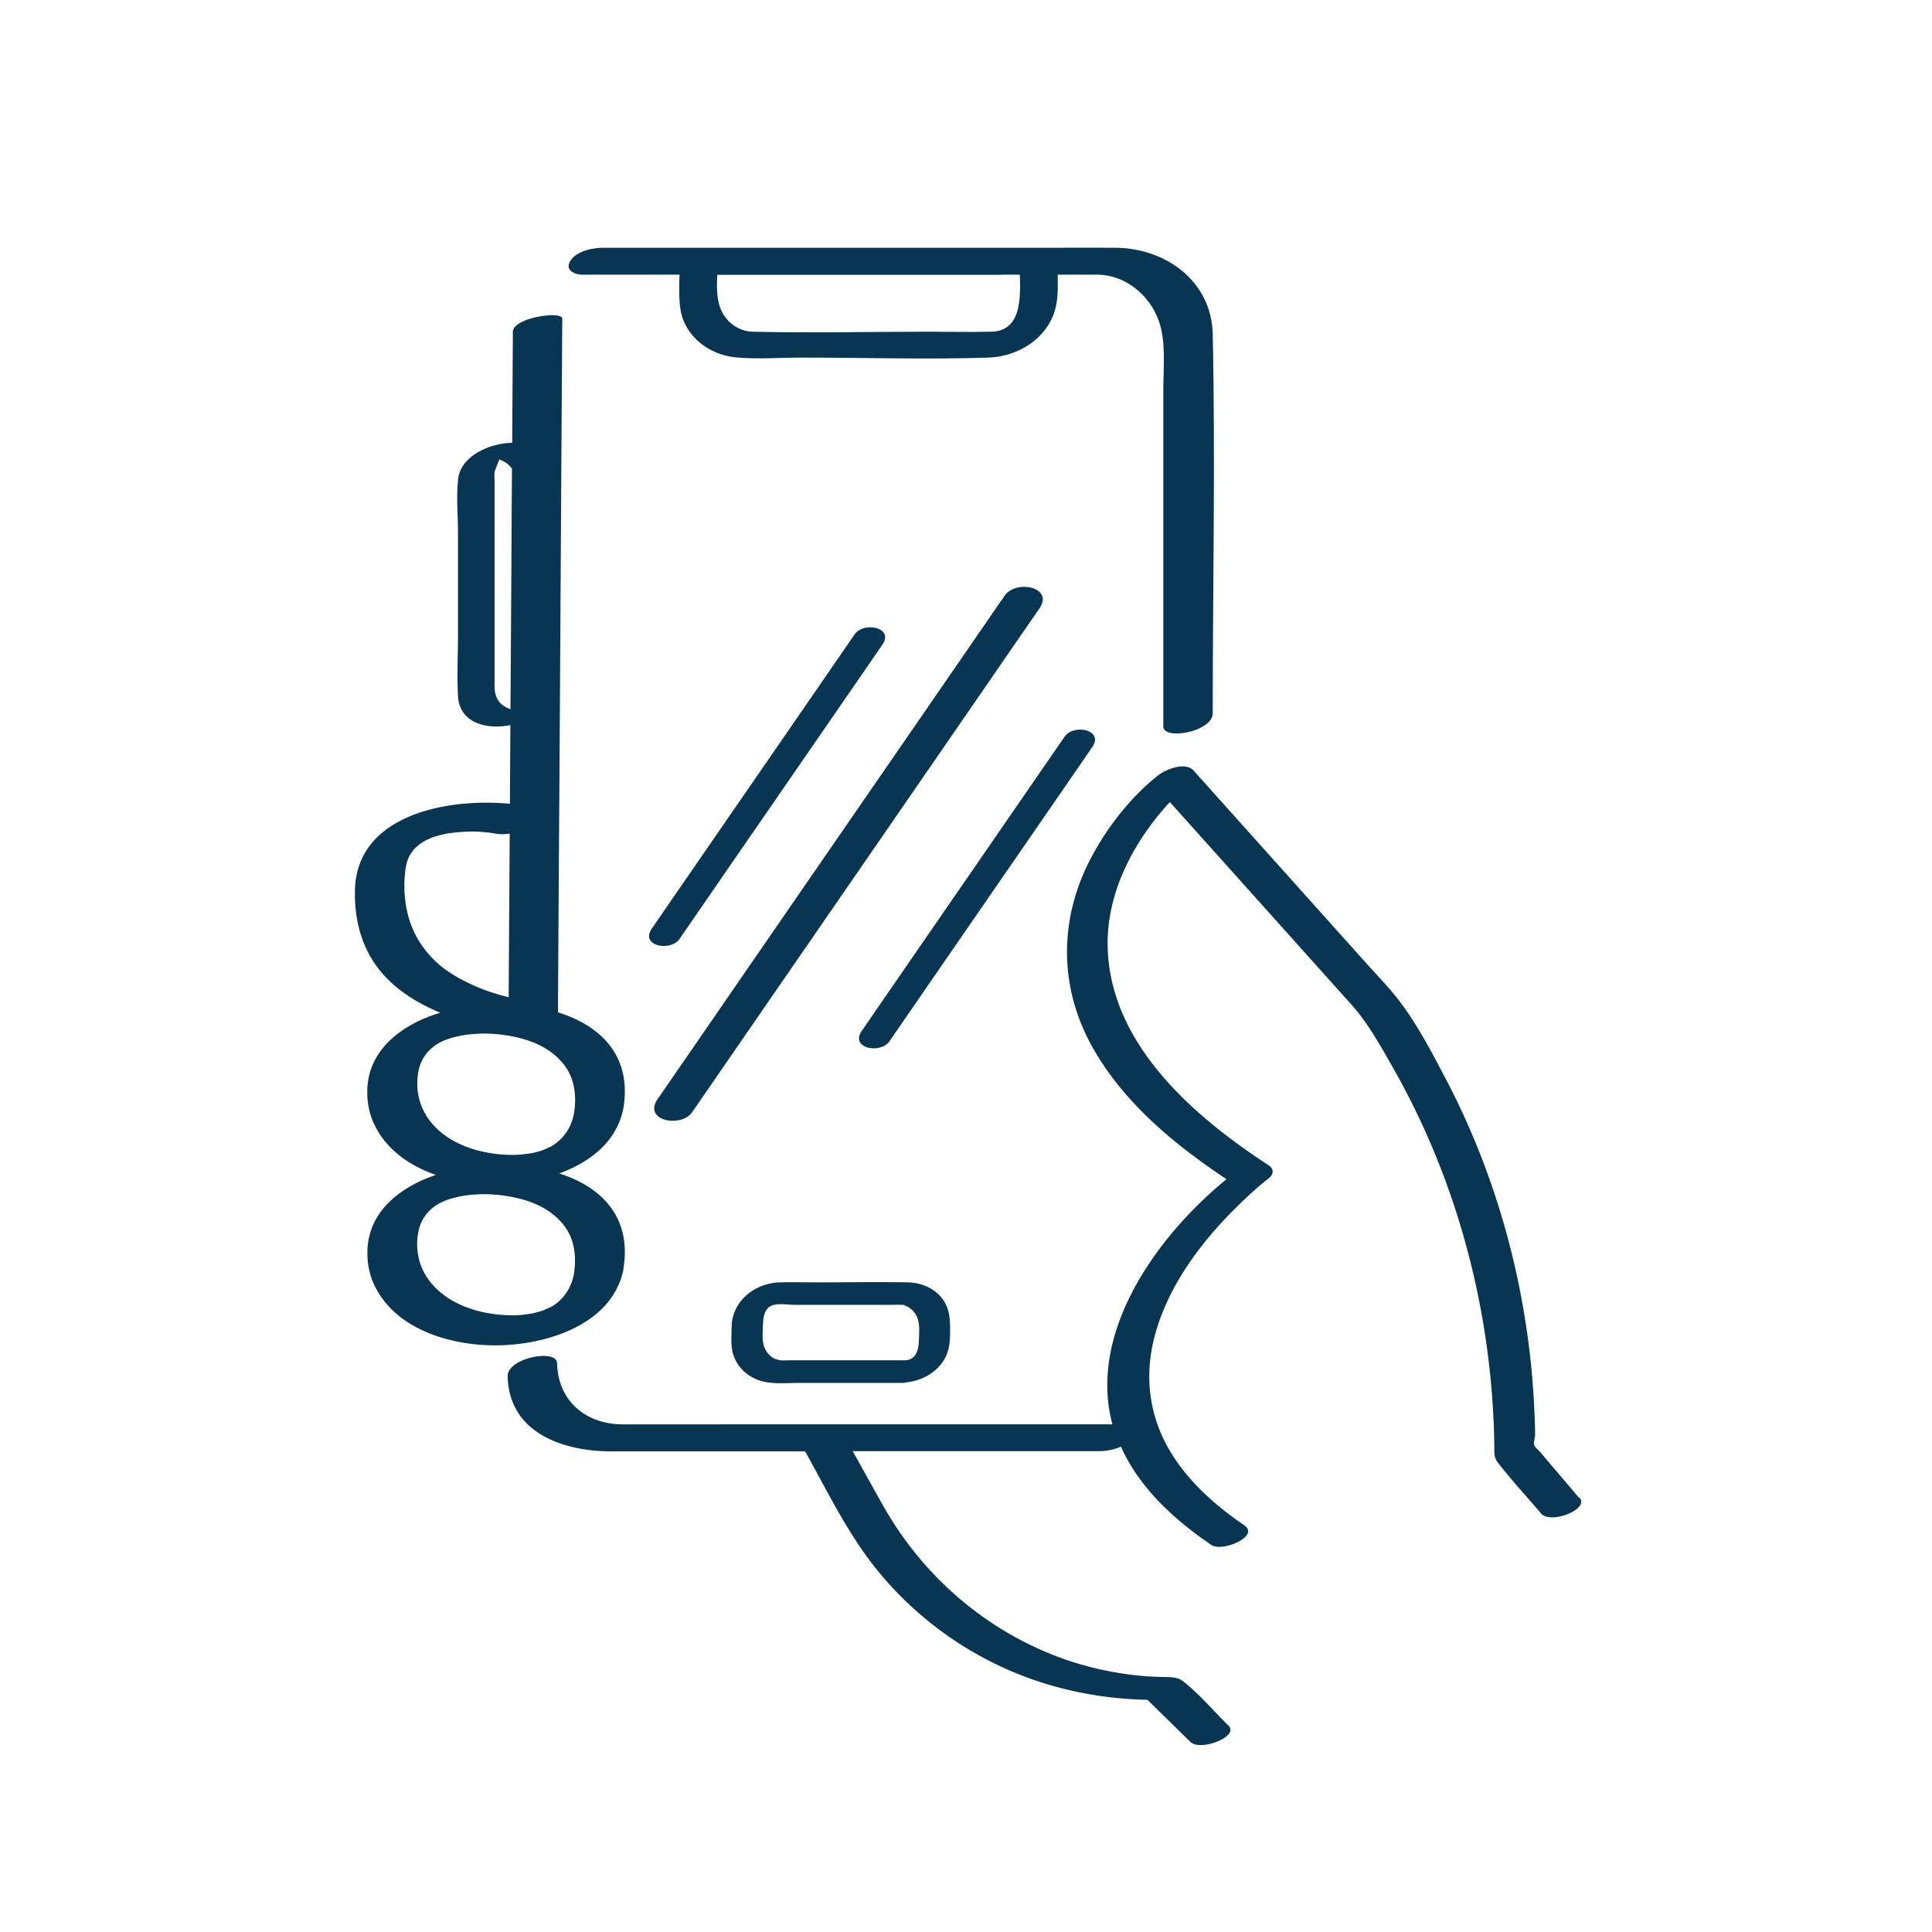
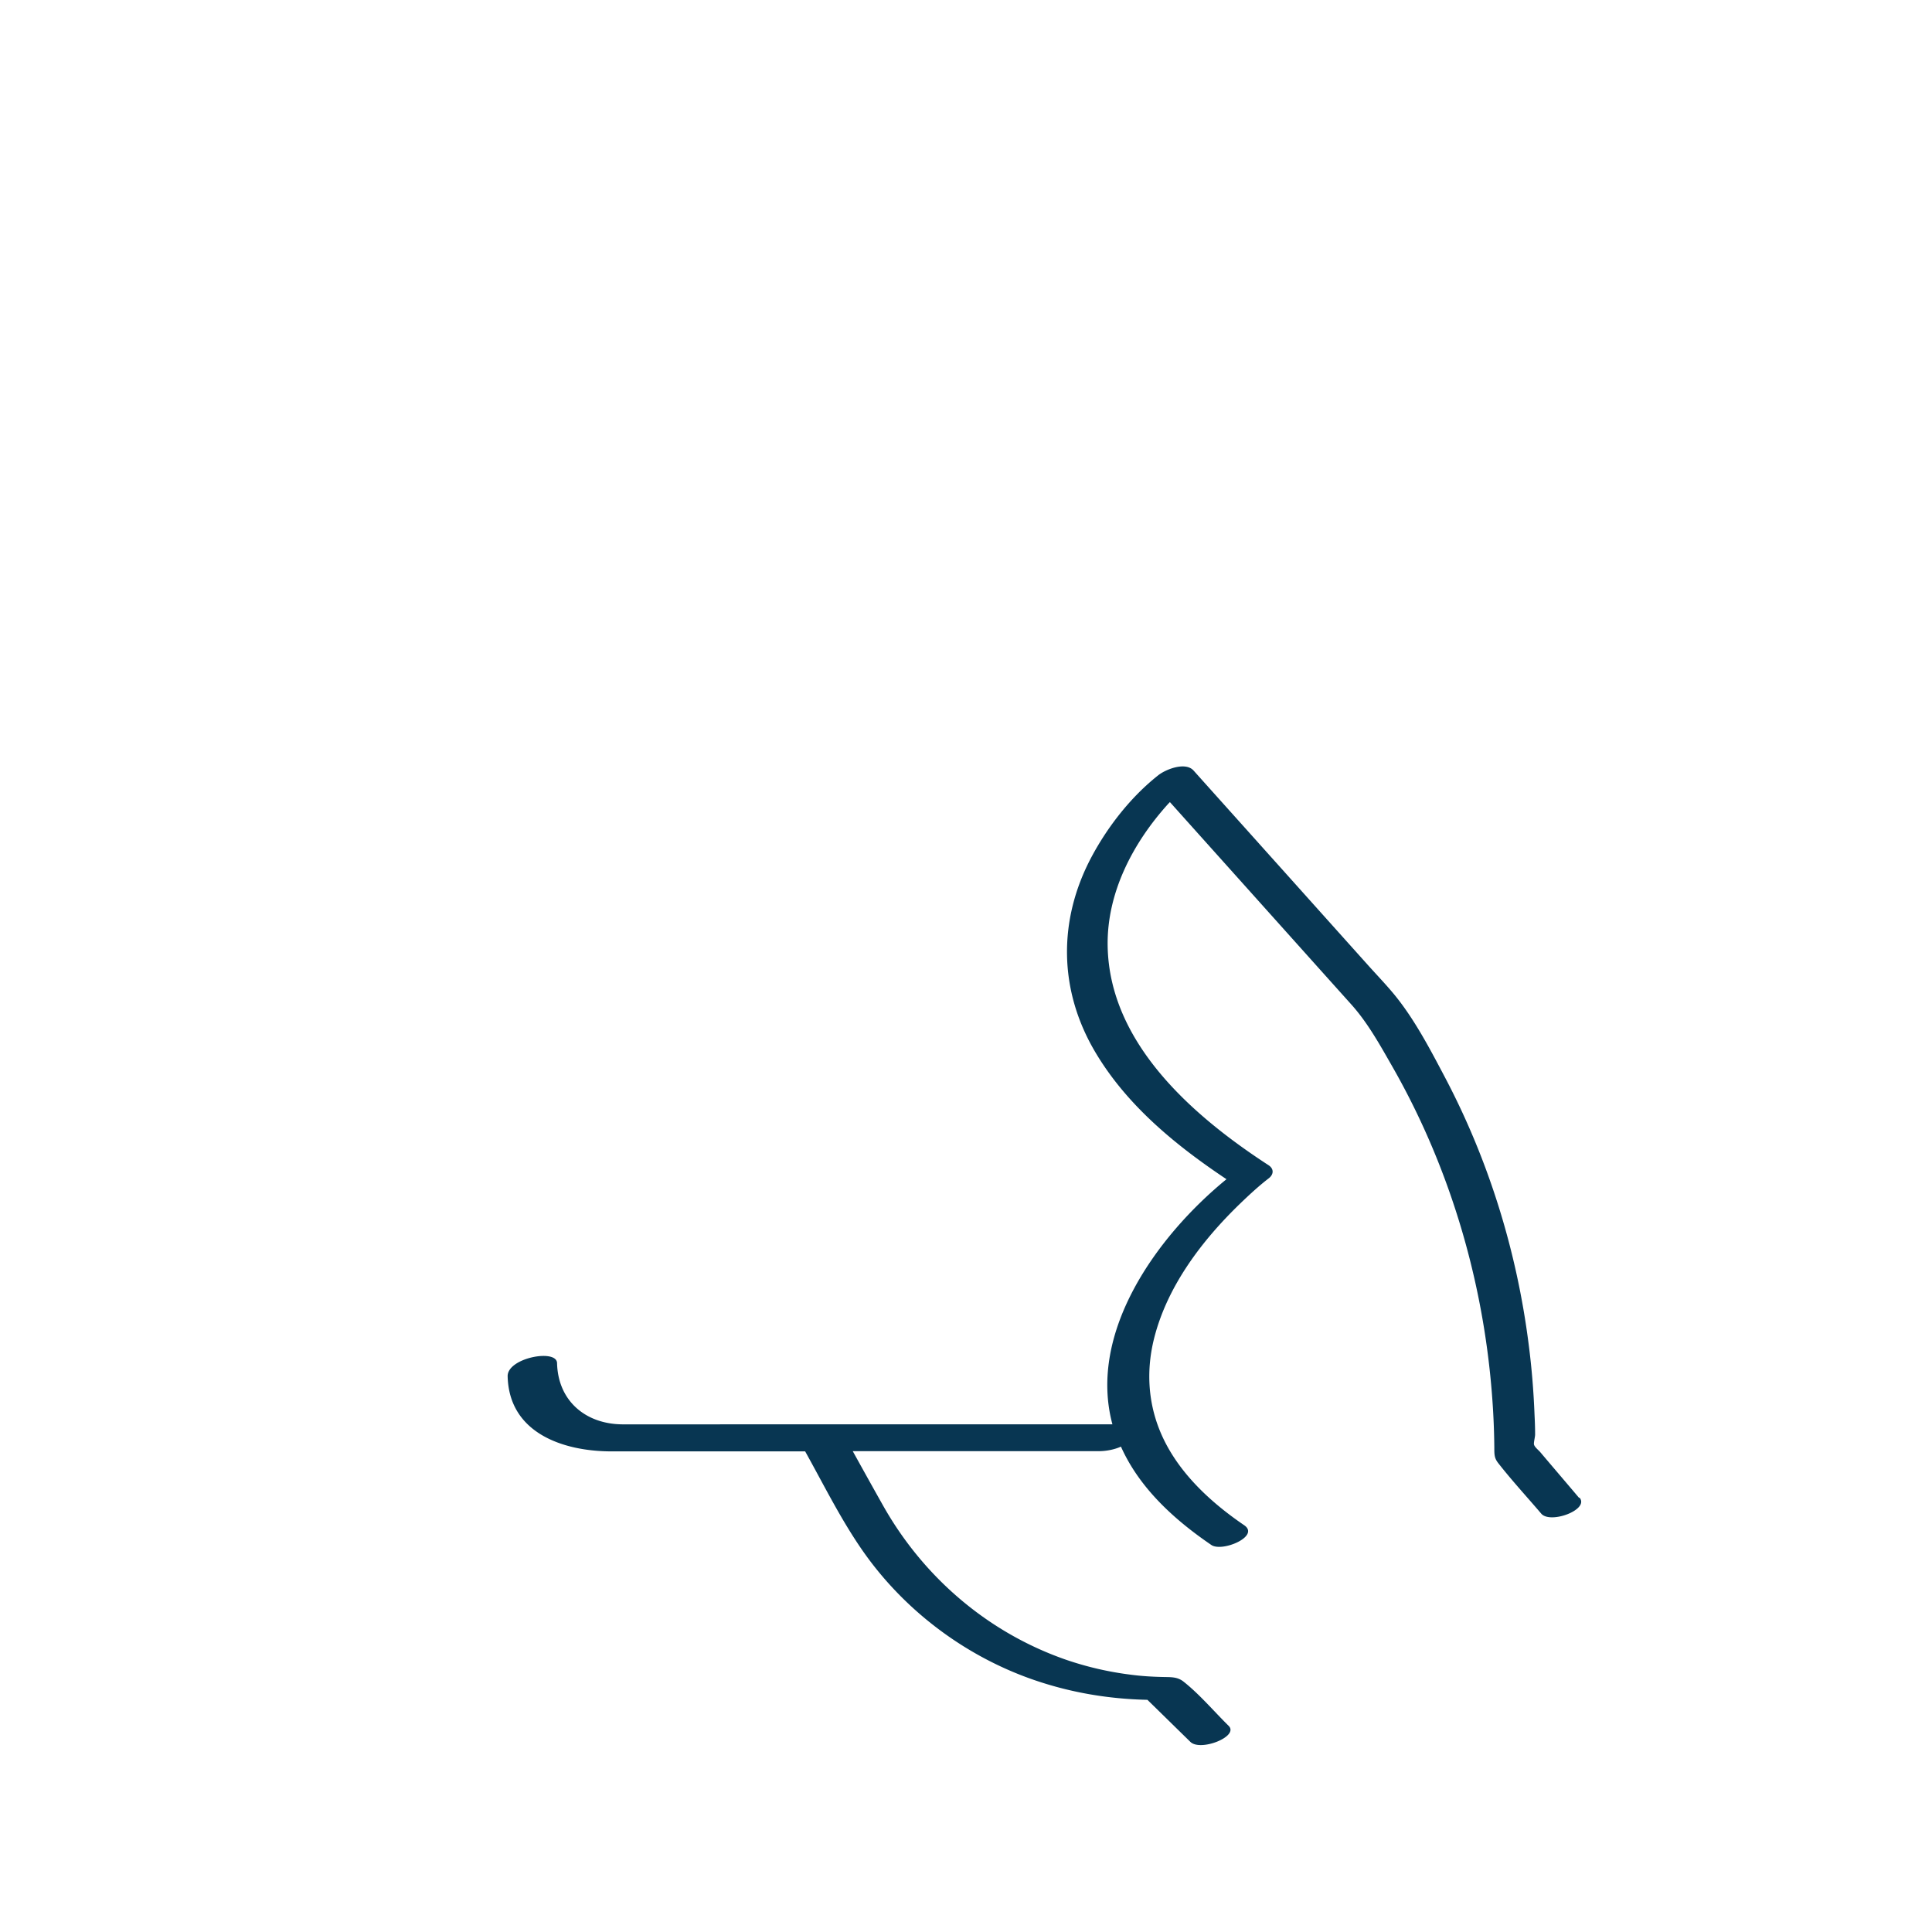
<svg xmlns="http://www.w3.org/2000/svg" data-name="Icon" viewBox="0 0 170.08 170.08">
-   <path fill="#00629e" d="M51.35 24.18h8.47c-.03 1.03-.07 2.1.09 3.09.39 2.37 2.54 3.97 4.85 4.19 1.92.18 3.92.02 5.84.02 5.46 0 10.96.18 16.42 0 2.39-.08 4.77-1.42 5.69-3.7.45-1.11.43-2.38.4-3.6h2.37c.41 0 .82-.01 1.23 0 2.41.07 4.51 1.82 5.3 4.06.66 1.87.4 4.15.4 6.1v29.61c0 1.26 4.35.47 4.35-1.16 0-11.12.24-22.26 0-33.37-.1-4.69-4.16-7.58-8.57-7.61-1.84-.01-3.69 0-5.53 0H53.07c-.92 0-2.36.31-2.87 1.17-.51.85.44 1.21 1.16 1.21Zm36.79 0h1.64c.07 2.13.11 4.95-2.49 5.02-1.83.05-3.67 0-5.51 0-5.18 0-10.38.13-15.55 0-1.16-.03-2.39-.82-2.85-2.16-.3-.87-.28-1.88-.24-2.85h25Z" style="fill:#083652" />
-   <path fill="#00629e" d="M60.94 97.9c3.45-5 6.89-10 10.34-15 5.49-7.96 10.98-15.92 16.46-23.88 1.25-1.82 2.51-3.64 3.76-5.45 1.31-1.91-2.07-2.56-3.05-1.14-3.45 5-6.89 10-10.34 15-5.49 7.96-10.98 15.92-16.46 23.88-1.25 1.82-2.51 3.64-3.76 5.45-1.31 1.91 2.07 2.56 3.05 1.14m-1.12-15.24c5.2-7.55 10.41-15.1 15.61-22.64l2.25-3.27c1.05-1.53-1.65-2.05-2.44-.91-5.2 7.55-10.41 15.1-15.61 22.64l-2.25 3.27c-1.05 1.53 1.65 2.05 2.44.91m36.34-16.9c1.05-1.53-1.65-2.05-2.44-.91-5.2 7.55-10.41 15.1-15.61 22.64l-2.25 3.27c-1.05 1.53 1.65 2.05 2.44.91 5.2-7.55 10.41-15.1 15.61-22.64zM67.2 121.62c1.01.24 2.17.12 3.2.12h9.07c.11 0 .23-.02.35-.05 1.22-.14 2.39-.72 3.12-1.73.62-.85.7-1.75.7-2.75 0-.94-.01-1.83-.53-2.66-.69-1.1-1.97-1.64-3.23-1.66-2.65-.05-5.31 0-7.97 0-1.09 0-2.19-.03-3.28 0-2.17.07-4.19 1.64-4.22 3.91-.01.79-.1 1.72.15 2.48.4 1.2 1.42 2.05 2.63 2.34Zm-.03-4.93c0-.63.09-1.48.77-1.76.55-.22 1.46-.06 2.03-.06h8.23c.39 0 .79-.01 1.18 0s.19.03.27.06c.46.16.84.51 1.05.95.31.64.21 1.51.19 2.2-.02.79-.29 1.63-1.19 1.67H69.5c-.29 0-.59.02-.88 0-.03 0-.09-.01.03 0 .1.01-.34-.08-.45-.13-.4-.19-.72-.57-.89-.97-.25-.6-.16-1.32-.16-1.95Zm-12.29-4.99c.75-4.58-1.96-7.22-5.65-8.4 2.73-.99 5.07-2.8 5.65-5.74.76-4.62-2.01-7.27-5.76-8.44.04-6.86.08-13.73.13-20.59.07-10.96.13-21.92.2-32.88.02-2.53.03-5.07.05-7.6 0-.71-4.34-.1-4.35 1.16l-.06 9.77c-2.15.05-4.52 1.25-4.75 3.14-.19 1.58-.02 3.26-.02 4.84v8.82c0 1.83-.1 3.69 0 5.52.13 2.3 2.45 2.97 4.61 2.53-.01 2.31-.03 4.62-.04 6.93-5.54-.53-13.46.97-13.64 7.56-.07 2.62.57 5.16 2.27 7.21 1.37 1.65 3.27 2.81 5.24 3.62-.65.2-1.27.43-1.82.69-1.8.86-3.43 2.14-4.19 4.04-.62 1.55-.54 3.5.16 5.02 1.06 2.29 3.13 3.72 5.46 4.53-.5.17-.98.36-1.42.57-1.8.86-3.43 2.14-4.19 4.04-.62 1.55-.54 3.5.16 5.02 1.77 3.82 6.36 5.28 10.28 5.37 4.47.11 10.67-1.63 11.69-6.7ZM44.06 40.24s0 .04-.03.05c.02-.04.03-.06.03-.05m-.44 20.85c-.11-.39-.08-.81-.08-1.22v-17.3c0-.33-.03-.68 0-1.01 0-.05.27-.76.42-1.11.49.19.86.44 1.11.81-.02 2.92-.04 5.84-.05 8.76-.03 4.14-.05 8.28-.08 12.41-.63-.24-1.1-.54-1.32-1.33Zm-7.81 18.99c-.24-1.15-.27-2.34-.12-3.51.06-.45.16-.88.39-1.28.04-.07.34-.5.28-.43.08-.1.18-.19.27-.27 0 0 .23-.2.27-.24q.27-.195.57-.36c.05-.03.12-.06.14-.07.2-.09.4-.17.6-.25-.1.04-.37.11.07-.02.18-.05.37-.11.55-.15.15-.04.3-.07.46-.11.16-.03.15-.03 0 0 .08-.01.16-.03.24-.04 1.41-.18 2.64-.22 4.12.04.39.07.81.05 1.22 0l-.06 9.51-.03 4.89c-.47-.12-.94-.25-1.41-.4-.75-.24-1.49-.53-2.37-.97-.8-.4-1.59-.88-2.24-1.42-1.53-1.29-2.55-2.94-2.95-4.91Zm1.68 18.06c-.67-1.09-.89-2.44-.68-3.69.21-1.27.9-2.08 1.81-2.62.02 0 .1-.05.15-.08.15-.07.3-.14.45-.2a4.6 4.6 0 0 1 .65-.21c.74-.2 1.17-.27 2.09-.33 1.33-.09 2.99.1 4.38.54 1.4.44 2.71 1.24 3.53 2.49.78 1.2.88 2.67.65 4.04-.26 1.29-.99 2.24-1.98 2.83-.05.03-.07.05-.09.05-.04.02-.08.03-.14.06-.14.07-.29.13-.43.19-.06.03-.1.04-.14.06-.02 0-.04.01-.09.03-.2.06-.4.11-.59.16-.41.1-1.32.22-1.95.21-2.83-.01-6.05-.97-7.62-3.51Zm11.04 16.89c-.05.03-.07.05-.09.05-.04.02-.08.03-.14.06-.14.07-.29.13-.43.19-.06.03-.1.04-.14.06-.02 0-.04.01-.09.03-.2.06-.4.11-.59.16-.41.1-1.32.22-1.95.21-2.83-.01-6.05-.97-7.62-3.51-.67-1.09-.89-2.44-.68-3.69.21-1.27.9-2.08 1.81-2.62.02 0 .1-.05.15-.08.15-.07.3-.14.45-.2a4.6 4.6 0 0 1 .65-.21c.74-.2 1.17-.27 2.09-.33 1.33-.09 2.99.1 4.38.54 1.4.44 2.71 1.24 3.53 2.49.78 1.2.88 2.67.65 4.04-.26 1.29-.99 2.24-1.98 2.83Z" style="fill:#083652" />
  <path fill="#00629e" d="M139.01 131.86c-1.14-1.35-2.29-2.69-3.43-4.04-.15-.17-.46-.41-.53-.63-.06-.15.09-.67.09-.9 0-.58-.02-1.15-.05-1.73-.08-2.08-.25-4.17-.52-6.24-1.04-8.17-3.51-16.16-7.35-23.45-1.33-2.52-2.75-5.25-4.58-7.44-.72-.86-1.51-1.68-2.26-2.52-2.97-3.31-5.94-6.63-8.91-9.94-2.13-2.38-4.26-4.75-6.39-7.13-.72-.81-2.47-.11-3.13.42-2.39 1.89-4.43 4.5-5.86 7.18-2.96 5.56-2.9 11.73.33 17.18 2.77 4.68 7.07 8.2 11.55 11.19-6.12 5-12.22 13.47-10.04 21.58H54.75c-3.23-.04-5.63-2.09-5.71-5.39-.03-1.29-4.39-.46-4.35 1.16.12 5 4.89 6.61 9.15 6.61h17.04c1.69 3.03 3.25 6.21 5.27 9.04 3.66 5.12 8.97 9.06 14.93 11.1 3.21 1.1 6.54 1.66 9.93 1.73 1.26 1.23 2.52 2.47 3.78 3.7.89.88 4.32-.48 3.37-1.41-1.3-1.28-2.55-2.77-3.98-3.9-.55-.43-1.13-.38-1.8-.4-.97-.02-1.94-.08-2.9-.21a28.3 28.3 0 0 1-5.67-1.32c-6.88-2.4-12.57-7.3-16.12-13.65-.88-1.56-1.75-3.13-2.62-4.7h21.69c.56 0 1.31-.12 1.92-.4 1.63 3.65 4.69 6.43 7.96 8.66.96.65 4.31-.77 2.89-1.74-3.08-2.1-6.02-4.84-7.44-8.36-1.05-2.6-1.17-5.39-.49-8.09 1.16-4.61 4.23-8.64 7.6-11.89.79-.76 1.61-1.52 2.48-2.19.47-.36.47-.85 0-1.16-6.63-4.31-14.04-10.73-14.17-19.33-.07-4.67 2.23-9.04 5.29-12.44.05-.06.13-.13.19-.2 4.37 4.88 8.75 9.76 13.12 14.64l2.88 3.21c1.4 1.57 2.46 3.47 3.5 5.29 4.14 7.2 6.89 15.19 8.19 23.39.36 2.27.61 4.56.75 6.86.07 1.15.11 2.31.12 3.46 0 .57 0 .89.32 1.31 1.2 1.54 2.54 2.99 3.81 4.48.8.94 4.27-.35 3.37-1.41Z" style="fill:#083652" />
</svg>